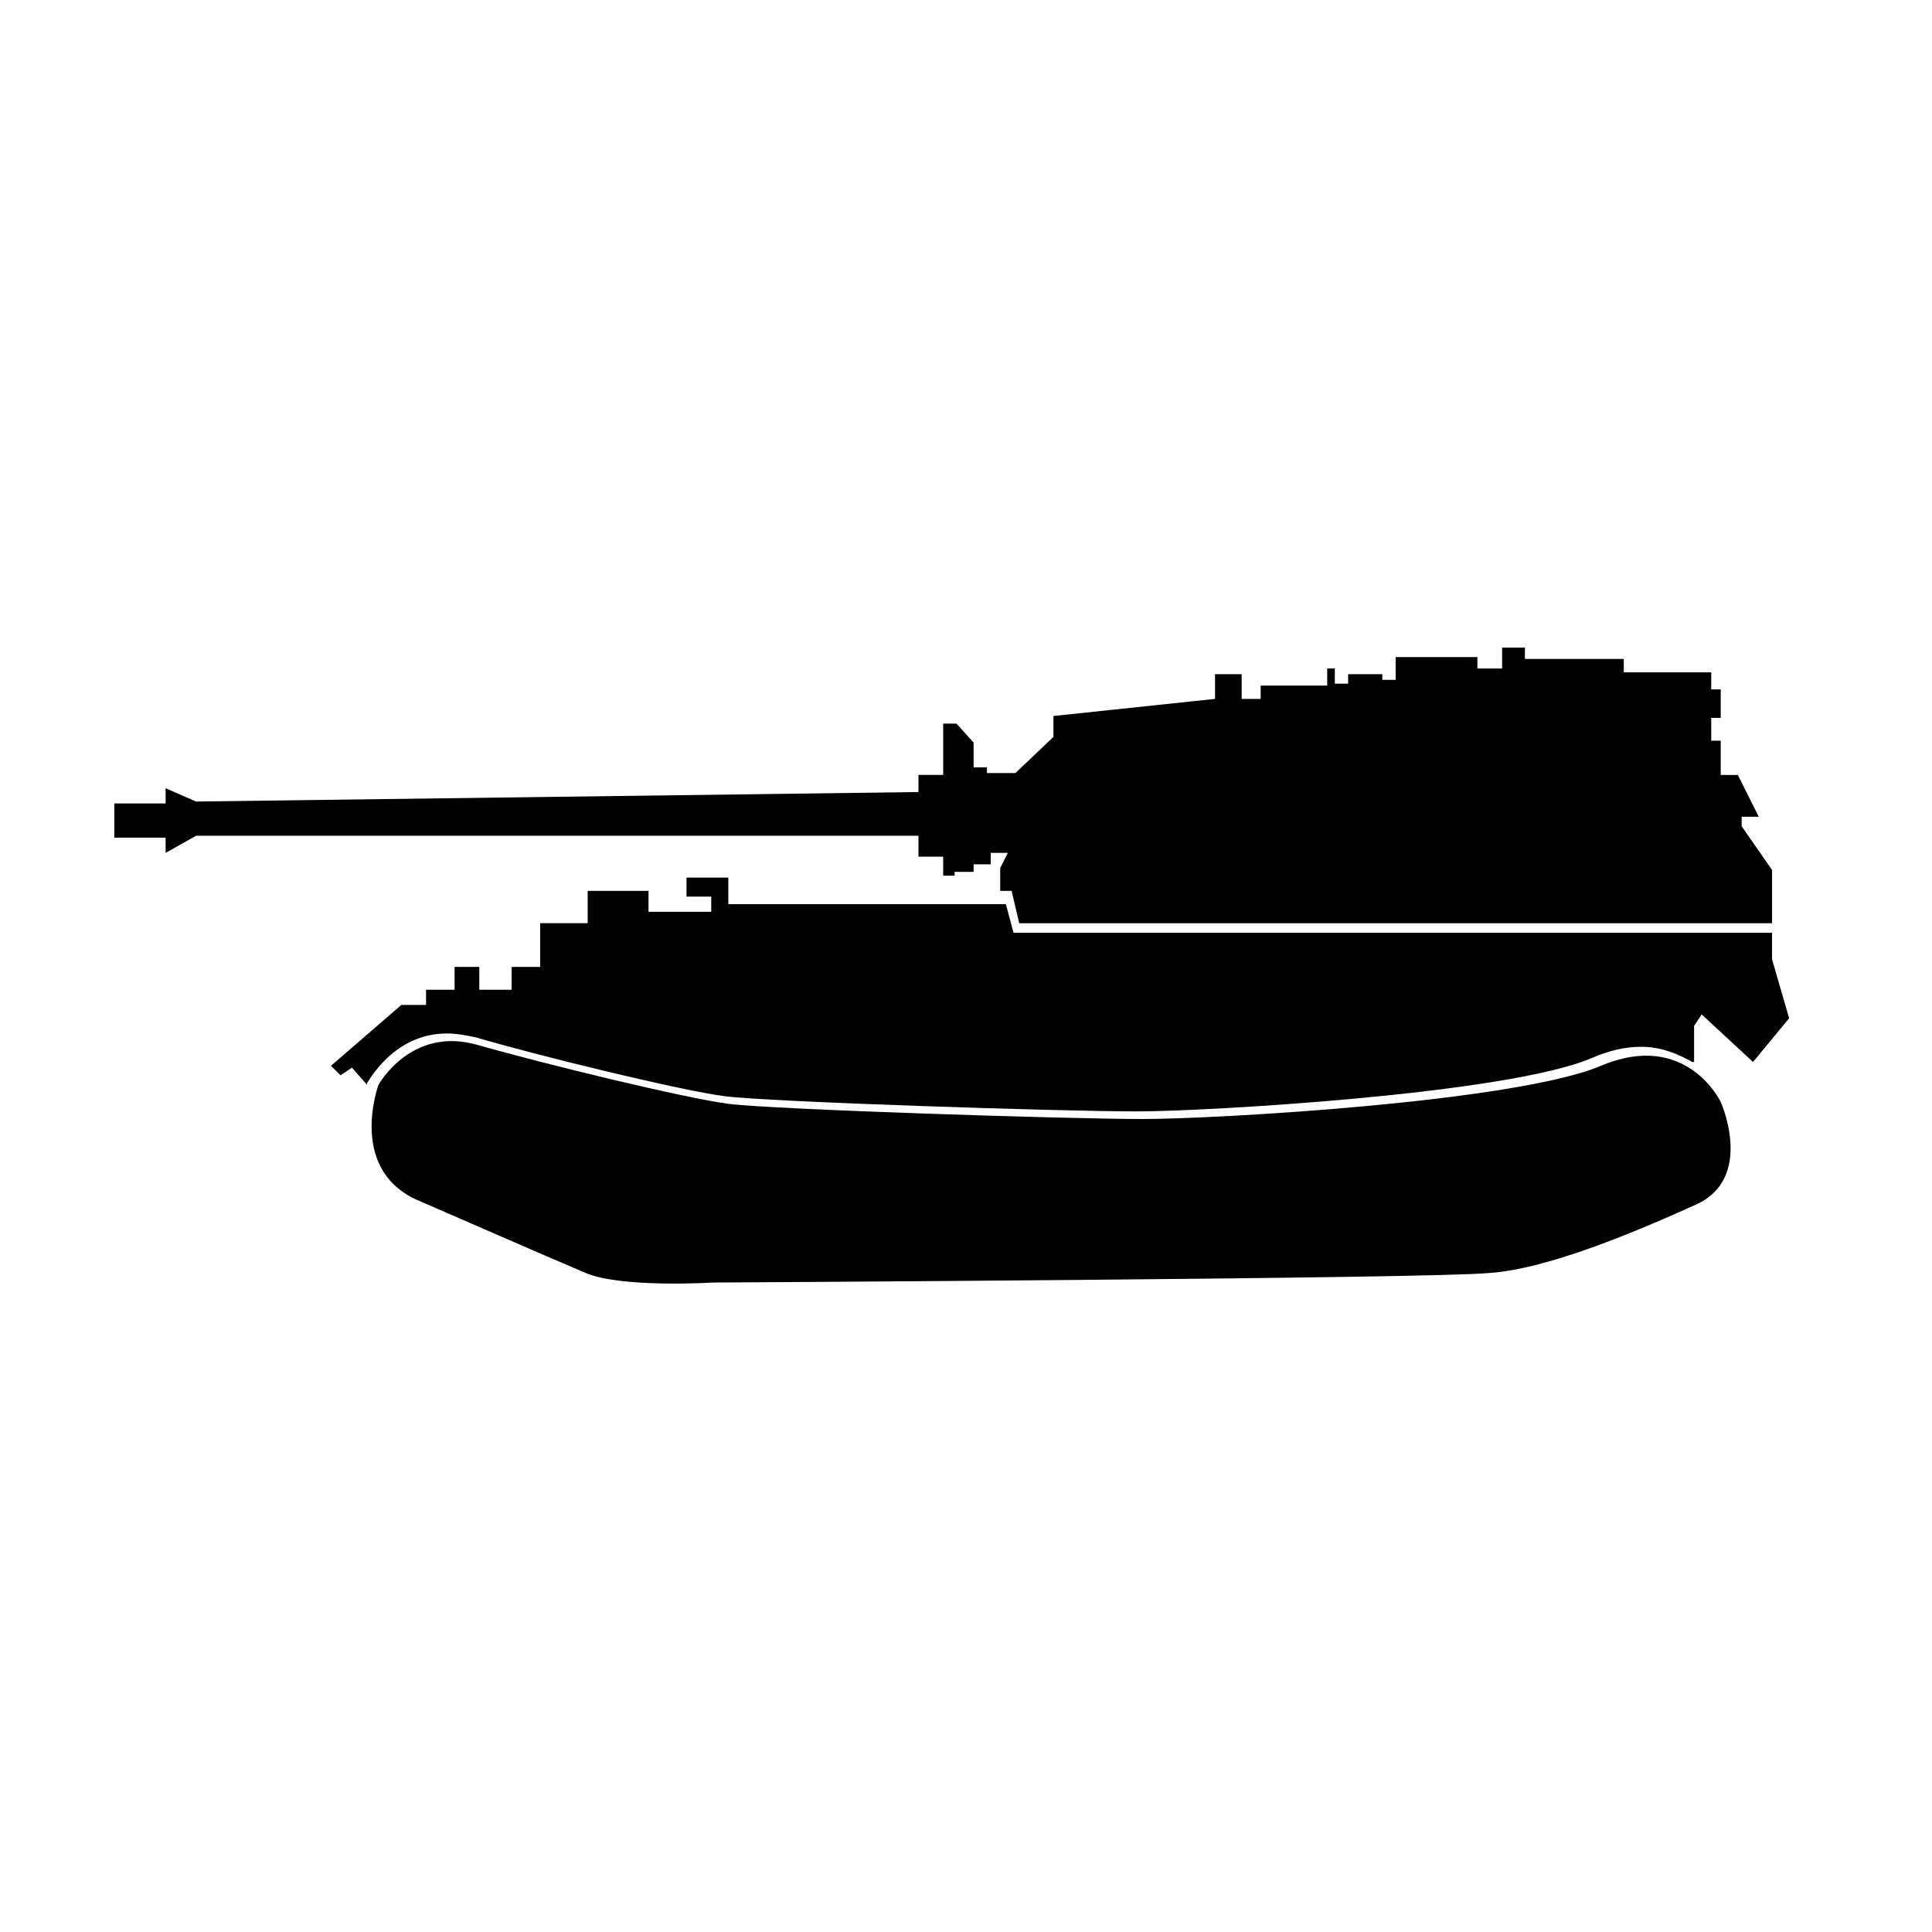
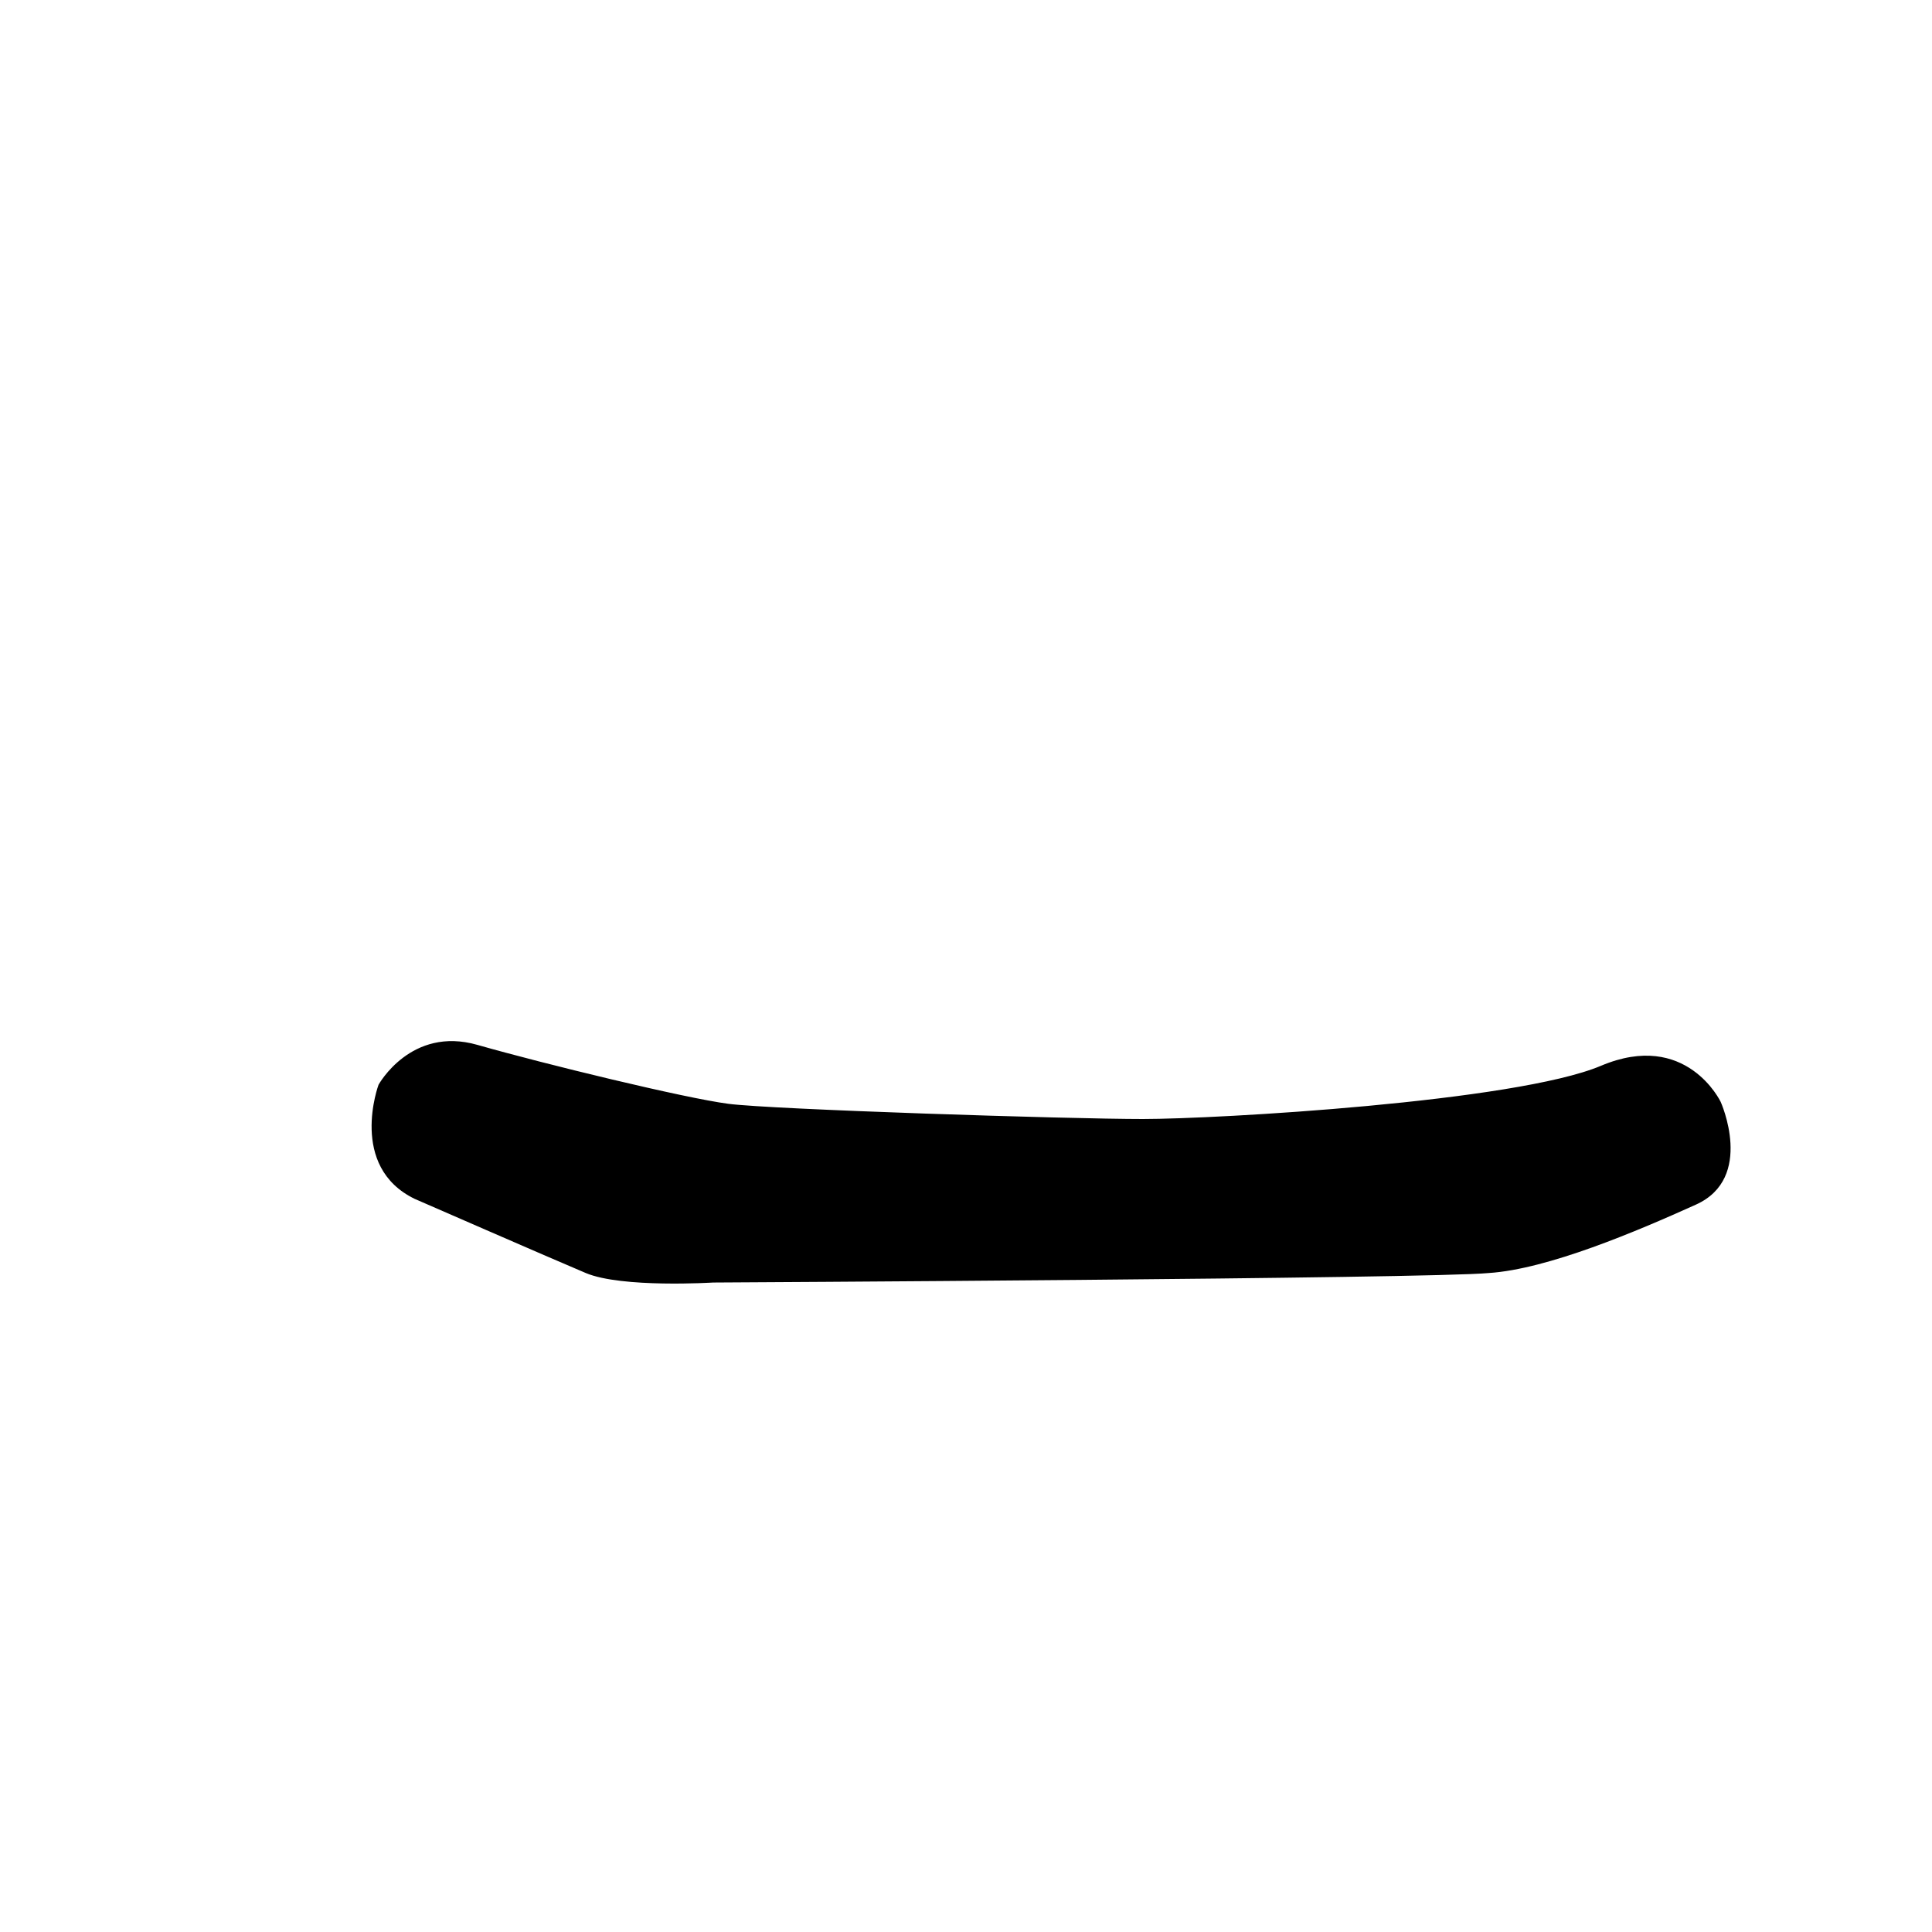
<svg xmlns="http://www.w3.org/2000/svg" fill="#000000" width="800px" height="800px" version="1.1" viewBox="144 144 512 512">
  <g>
-     <path d="m174.29 356.92h13.602v-4.031l8.062 3.527 191.45-2.519v-4.531h6.551v-13.605h3.527l4.535 5.039v6.551h3.523v1.512h7.559l10.074-9.574v-5.543l42.824-4.531v-6.551h7.055v6.551h5.039v-3.527h17.633v-4.535h2.016v4.031h3.527v-2.519h9.066v1.512h3.527v-6.047h21.664v3.023h6.551v-5.543h6.043v3.023h26.199v3.527h23.176v4.535h2.519v7.555h-2.519v6.047h2.519v9.07h4.535l5.539 11.082h-4.531v2.519l8.059 11.586v14.109h-199.51l-2.016-8.566h-3.023v-6.047l2.016-4.027h-4.535v3.019h-4.531v2.016h-5.039v1.008h-3.023v-5.035h-6.551v-5.543h-191.45l-8.062 4.535v-4.031h-13.602z" />
-     <path d="m613.61 398.23v-7.055l-201.02 0.004-2.016-7.559h-73.555v-7.055h-11.082v5.039h6.551v4.031h-16.625v-5.543h-16.121v8.566h-12.594v11.586h-7.559l-0.004 6.047h-8.566v-6.047h-6.551v6.047h-7.559v4.031h-6.551l-18.641 16.121 2.519 2.519 3.023-2.016 4.031 4.535v-0.504c0.504-0.504 7.055-13.098 21.16-13.098v1.512-1.512c2.519 0 5.039 0.504 7.559 1.008 17.129 5.039 54.41 14.105 66 15.617 11.586 1.512 89.176 4.031 109.33 4.031 18.137 0 97.738-4.535 120.41-14.105 4.535-2.016 9.07-3.023 13.098-3.023 5.543 0 10.078 2.016 13.602 4.031h0.504v-9.574l2.016-3.023 13.602 12.594 9.574-11.586z" />
    <path d="m253.89 461.71c-17.633-8.566-9.574-30.23-9.574-30.23s8.566-15.617 26.199-10.578c17.633 5.039 54.914 14.105 66.504 15.617 11.586 1.512 90.184 4.031 109.83 4.031 19.648 0 98.746-4.535 121.42-14.105 22.672-9.574 31.738 9.574 31.738 9.574s9.07 20.152-6.551 27.207c-15.617 7.055-39.297 17.129-54.914 18.137-15.617 1.512-205.55 2.519-205.55 2.519s-24.184 1.512-33.754-2.519c-9.574-4.035-45.344-19.652-45.344-19.652z" />
  </g>
</svg>